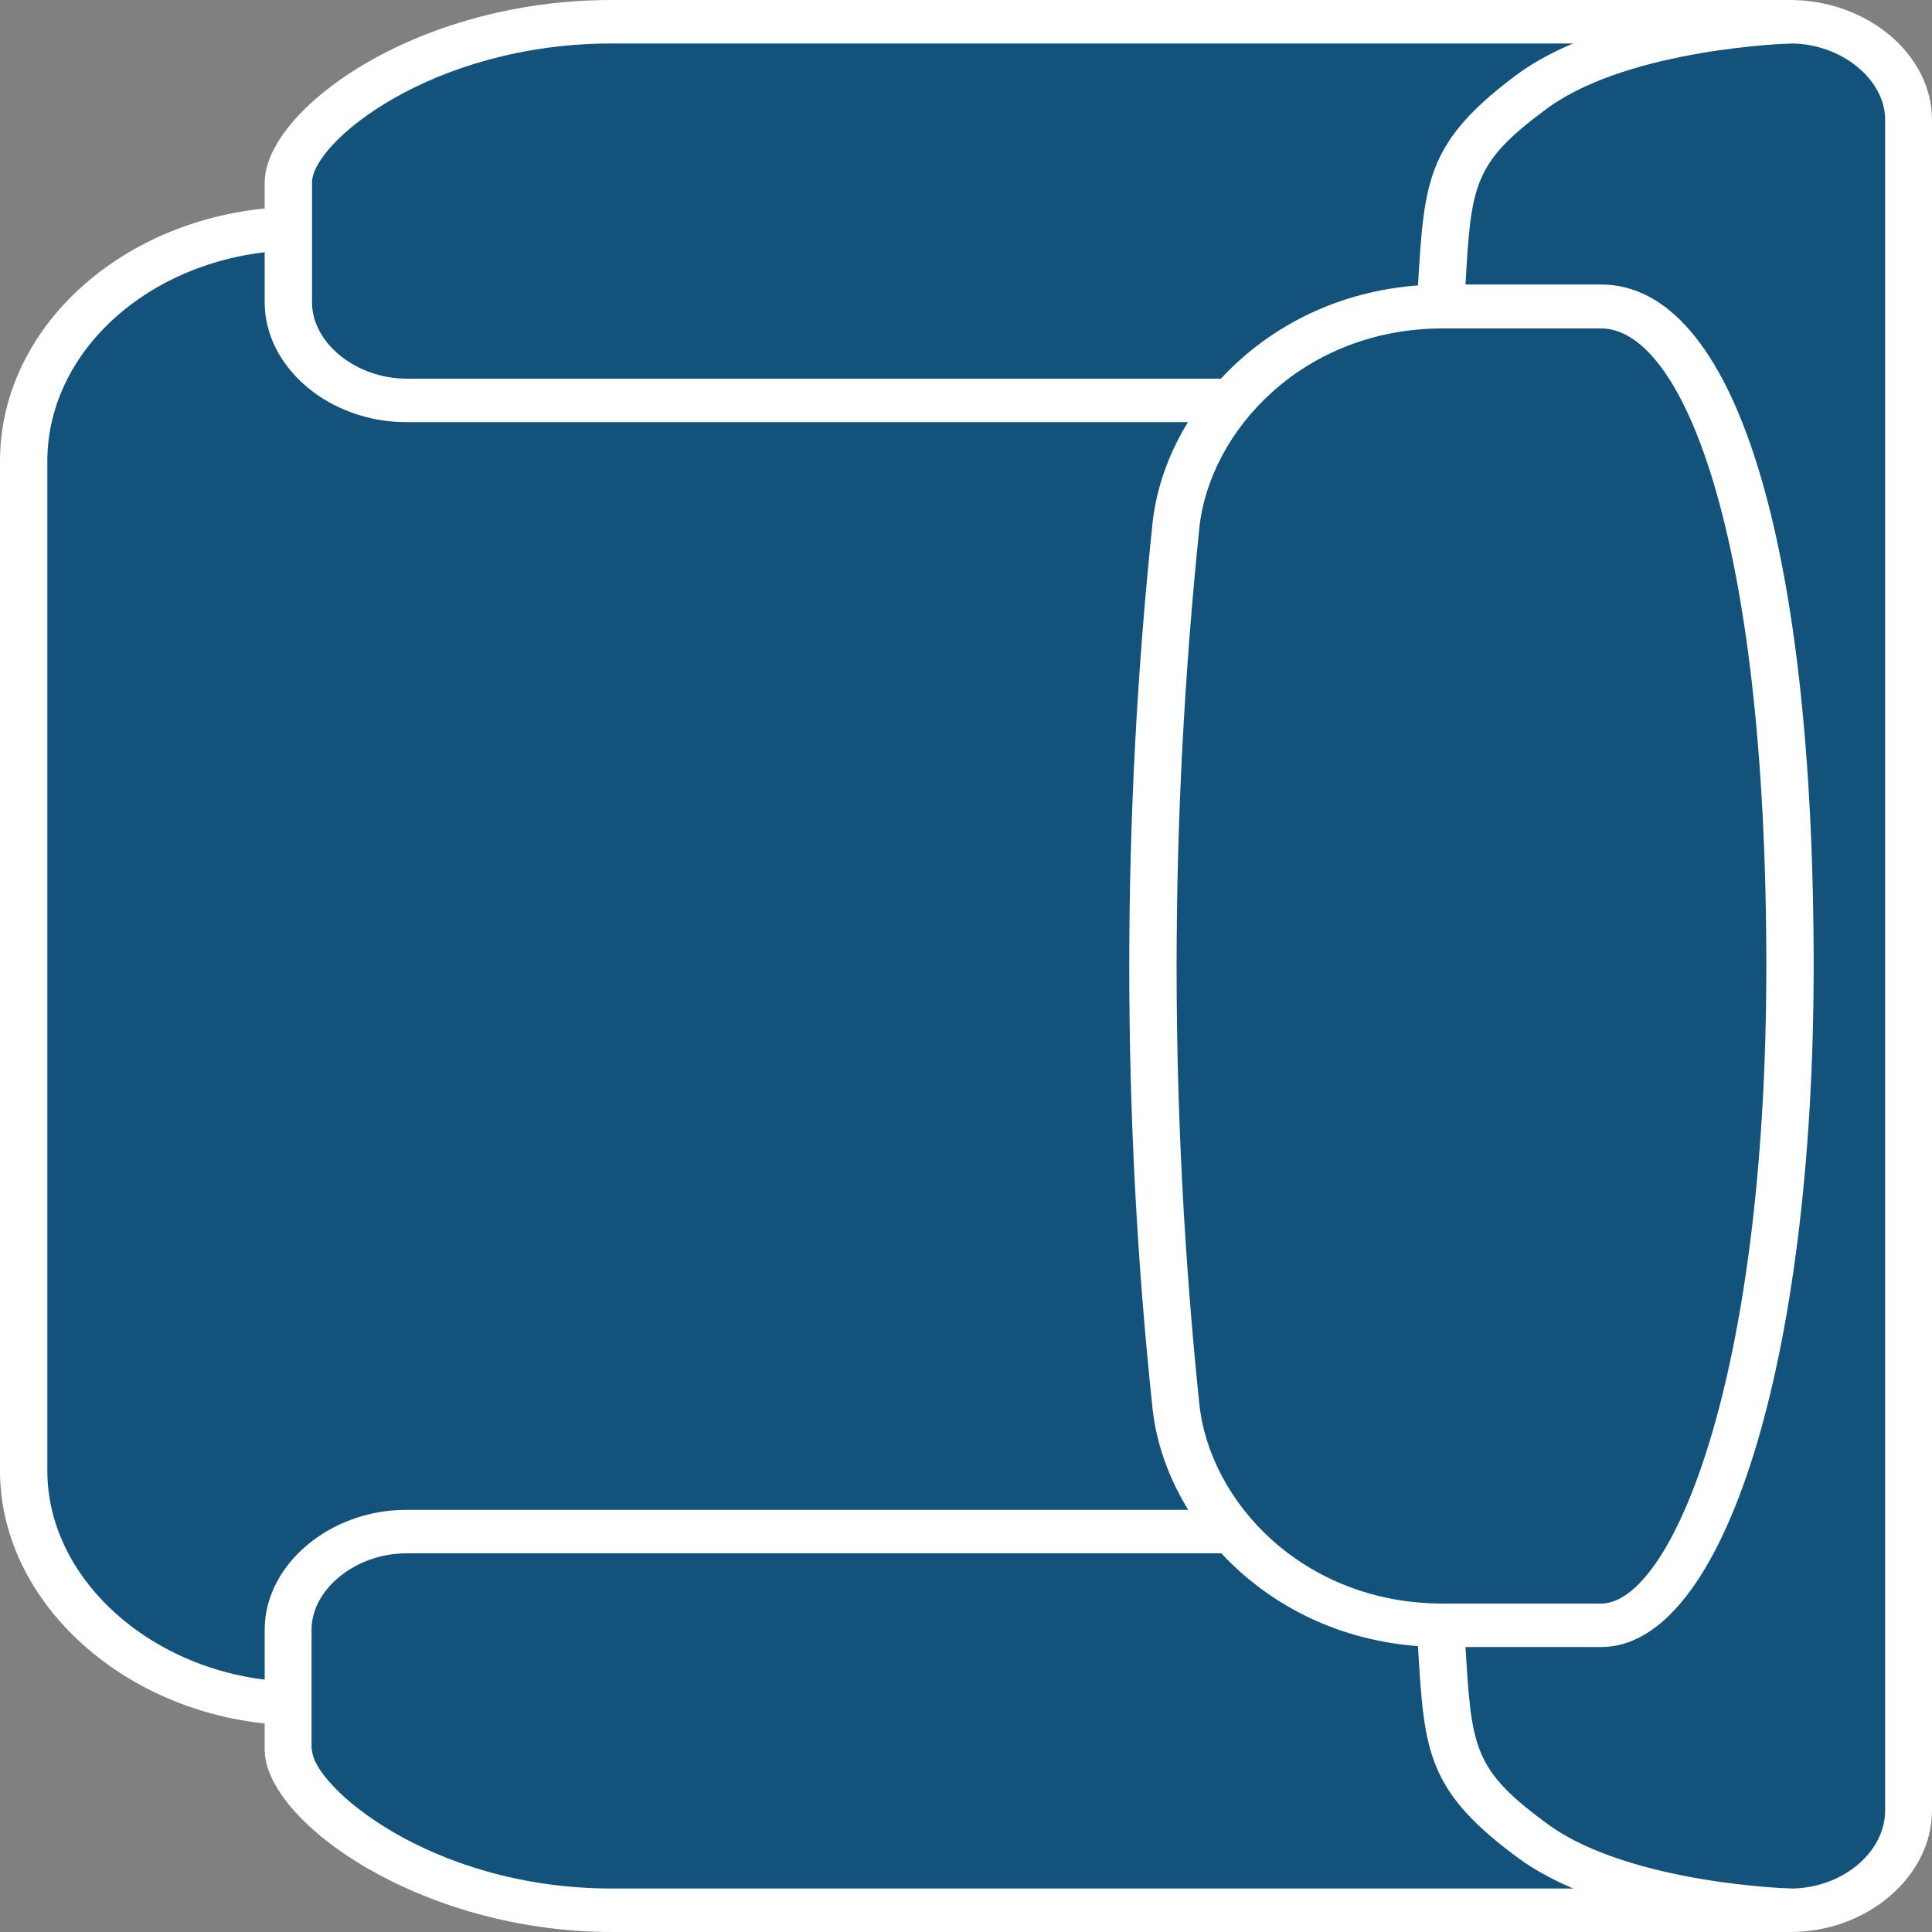
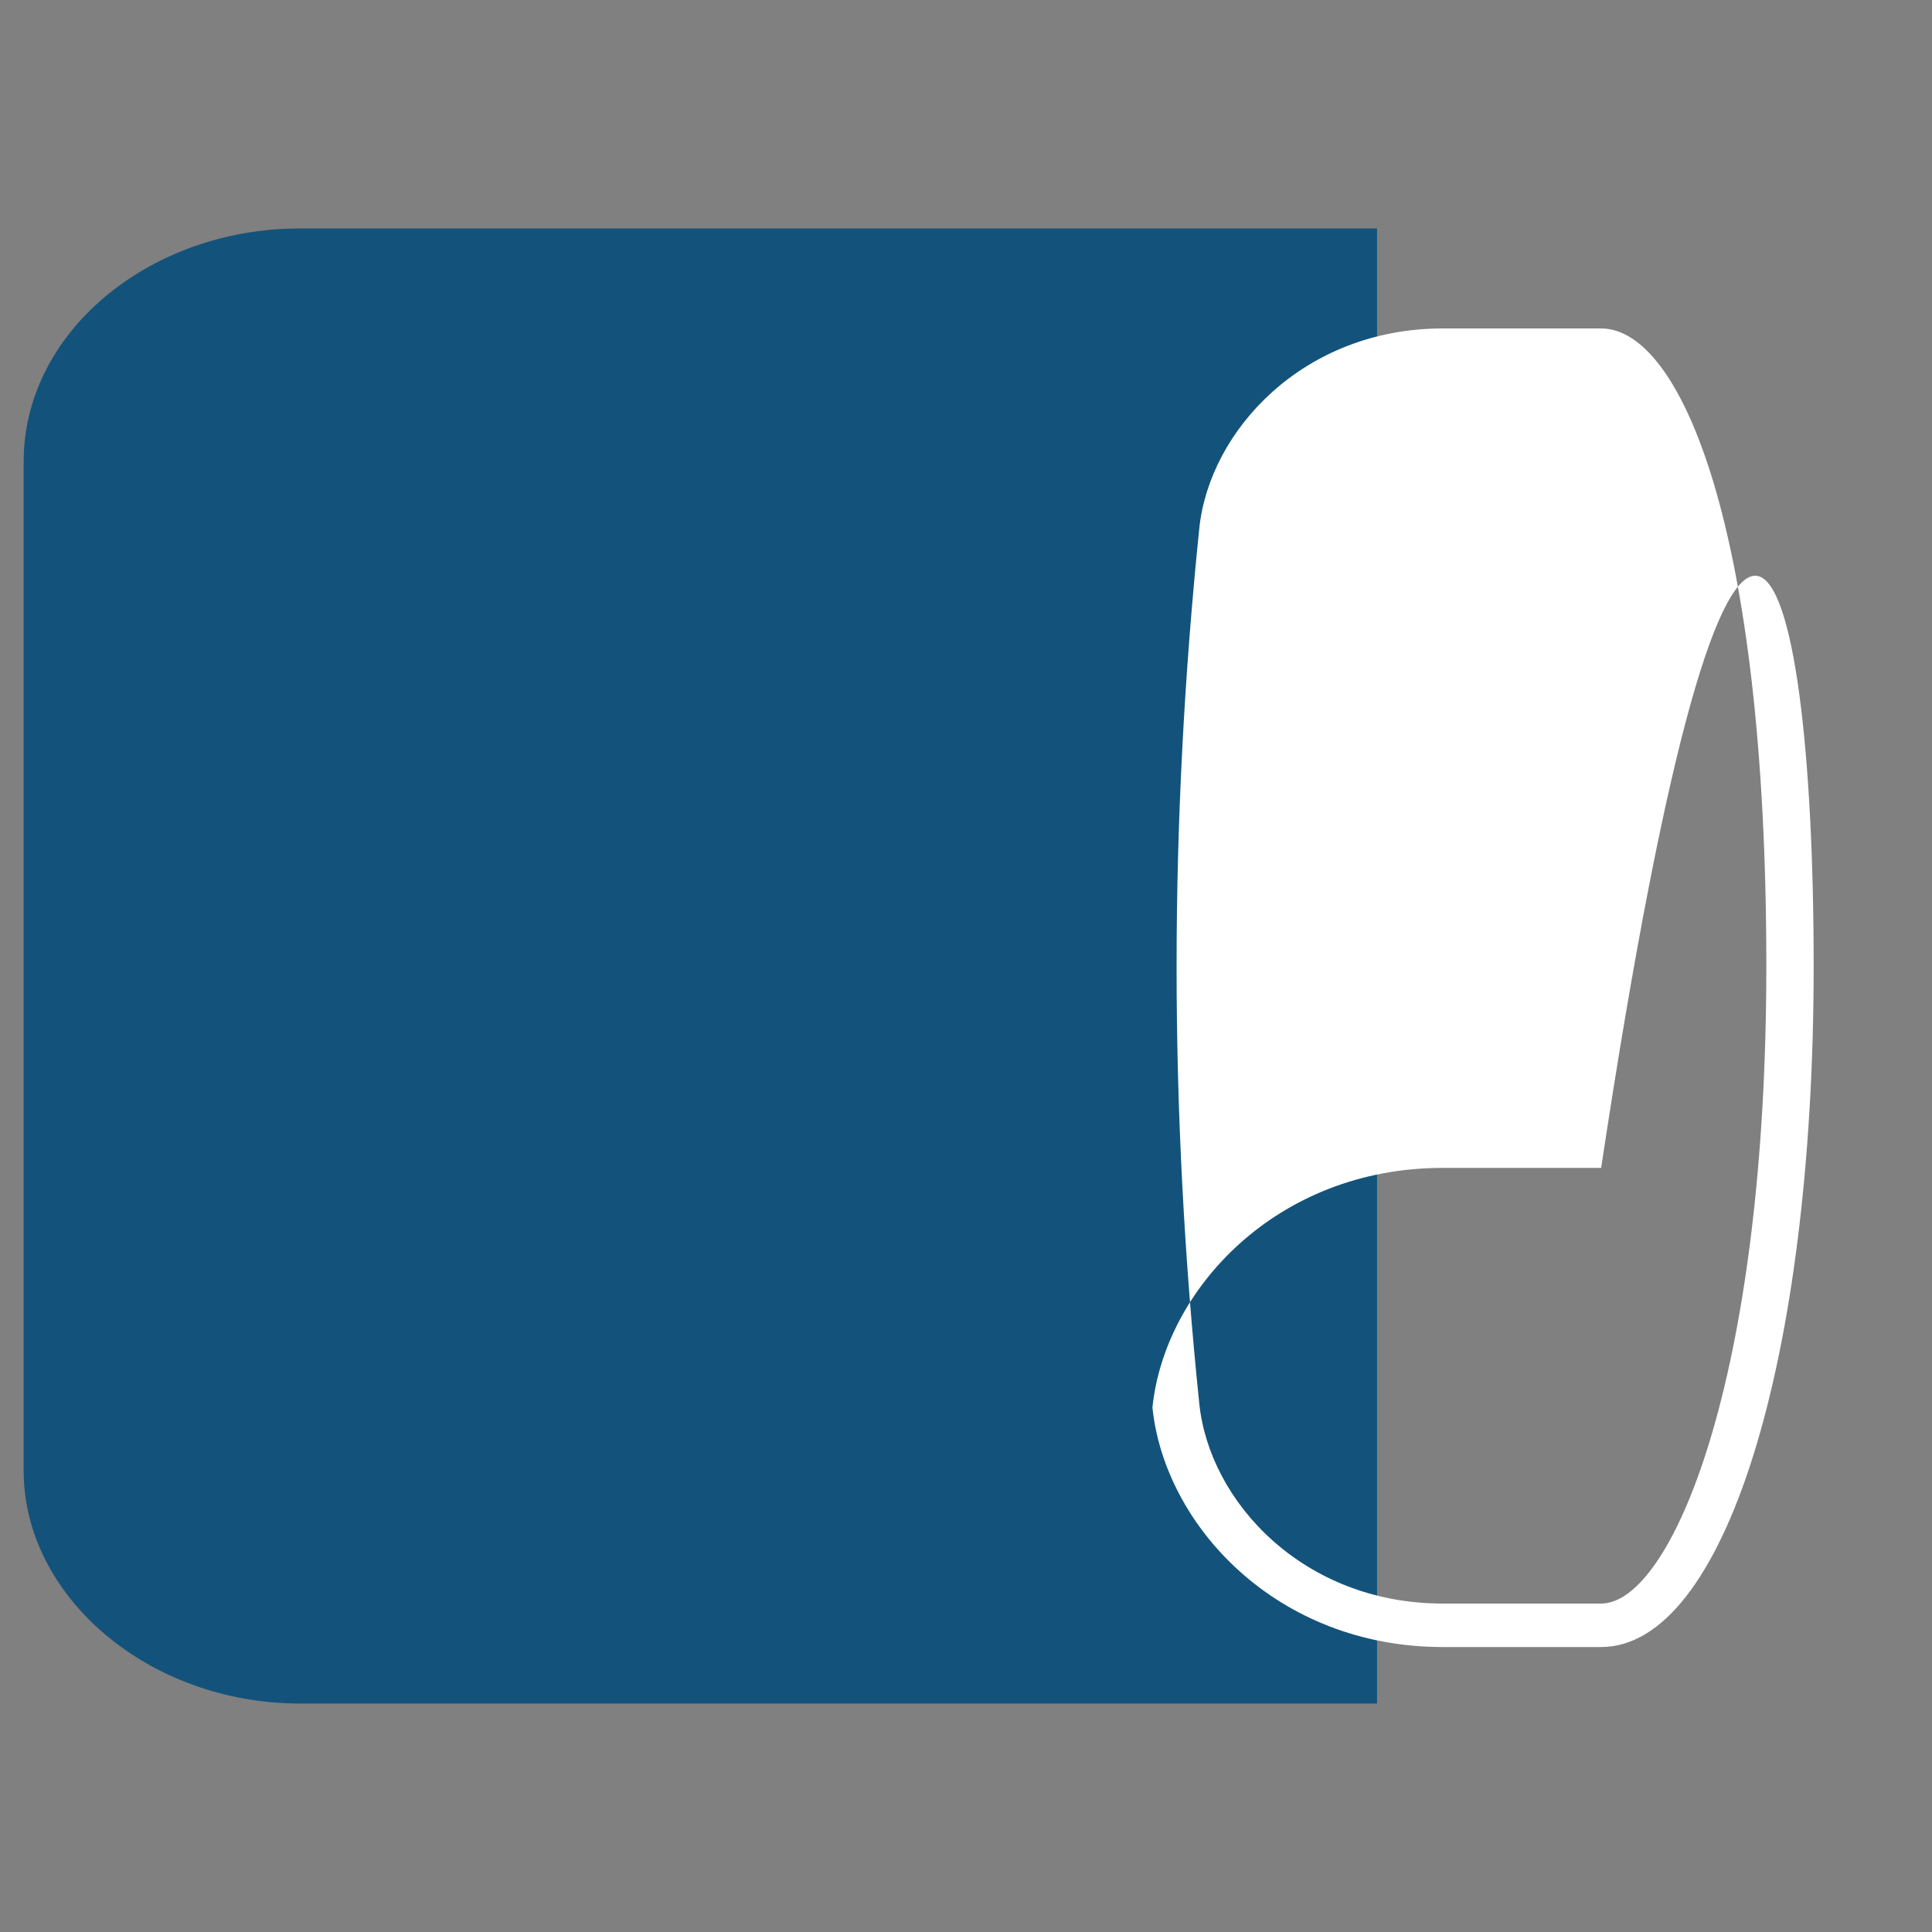
<svg xmlns="http://www.w3.org/2000/svg" version="1.1" id="Layer_1" x="0px" y="0px" viewBox="0 0 40 40" style="enable-background:new 0 0 40 40;" xml:space="preserve">
  <rect x="0" y="0" width="40" height="40" fill="#808080" stroke="none" />
  <style type="text/css">
	.st0{fill-rule:evenodd;clip-rule:evenodd;fill:#13537B;}
	.st1{fill:#FFFFFF;}
</style>
  <g>
    <g>
      <path class="st0" d="M28.51,4.73v30.54H6.21c-3.13,0-5.72-2.21-5.72-4.82V9.55c0-2.66,2.59-4.82,5.72-4.82H28.51z" />
-       <path class="st1" d="M29,4.28v31.44H6.21C2.84,35.72,0,33.31,0,30.45V9.55c0-2.91,2.79-5.27,6.21-5.27H29z M28.02,34.82V5.18H6.21    c-2.88,0-5.23,1.96-5.23,4.37v20.9c0,2.37,2.4,4.37,5.23,4.37H28.02z" />
    </g>
    <g>
-       <path class="st0" d="M39.51,37.48v-35c0-1.08-1.12-2.03-2.44-2.03h-24.4c-3.96,0-6.7,2.21-6.7,3.33v2.48    c0,1.08,1.12,2.03,2.44,2.03h23.28v23.42H8.41c-1.32,0-2.44,0.95-2.44,2.03v2.48c0,1.08,2.74,3.33,6.7,3.33h24.4    C38.39,39.55,39.51,38.6,39.51,37.48L39.51,37.48z" />
-       <path class="st1" d="M40,2.48v35c0,1.37-1.34,2.52-2.93,2.52h-24.4c-3.97,0-7.19-2.29-7.19-3.78v-2.48c0-1.34,1.34-2.48,2.93-2.48    H31.2V8.74H8.41c-1.59,0-2.93-1.13-2.93-2.48V3.78C5.48,2.3,8.56,0,12.66,0h24.4C38.66,0,40,1.13,40,2.48z M6.46,36.22    c0,0.74,2.44,2.88,6.21,2.88h24.4c1.06,0,1.96-0.74,1.96-1.62v-35c0-0.84-0.91-1.58-1.96-1.58h-24.4c-3.73,0-6.21,2.05-6.21,2.88    v2.48c0,0.84,0.91,1.58,1.96,1.58h23.76v24.32H8.41c-1.04,0-1.96,0.74-1.96,1.58V36.22z" />
-     </g>
+       </g>
    <g>
-       <path class="st1" d="M37.08,0.9c-0.03,0-3.29,0.1-5,1.31c-1.59,1.16-1.62,1.6-1.74,3.71l-0.02,0.32l0.02,27.84    c0.13,2.12,0.15,2.56,1.75,3.72c1.7,1.2,4.96,1.3,4.99,1.3L37.05,40c-0.15,0-3.6-0.11-5.56-1.49c-1.95-1.42-2-2.23-2.13-4.38    l-0.02-0.32l0-27.59l0.02-0.35c0.13-2.15,0.18-2.96,2.12-4.38C33.45,0.11,36.91,0,37.05,0L37.08,0.9z" />
-     </g>
+       </g>
    <g>
-       <path class="st0" d="M33.15,6.35h-3.28c-3.03,0-5.28,2.21-5.53,4.55c-0.64,6.08-0.64,12.16,0,18.2c0.24,2.34,2.49,4.55,5.53,4.55    h3.28c2.05,0,3.91-5.45,3.91-13.65C37.07,11.76,35.6,6.35,33.15,6.35L33.15,6.35z" />
-       <path class="st1" d="M37.55,20c0,8.17-1.85,14.1-4.4,14.1h-3.28c-3.44,0-5.76-2.52-6.01-4.96c-0.64-6.03-0.64-12.2,0-18.29    c0.25-2.44,2.57-4.96,6.01-4.96h3.28C35.91,5.9,37.55,11.17,37.55,20z M24.36,20.02c0,3.01,0.16,6.05,0.47,9.04    c0.21,2.04,2.16,4.14,5.04,4.14h3.28c1.44,0,3.42-4.59,3.42-13.2c0-9.07-1.77-13.2-3.42-13.2h-3.28c-2.88,0-4.83,2.11-5.04,4.14    C24.52,13.96,24.36,17.01,24.36,20.02z" />
+       <path class="st1" d="M37.55,20c0,8.17-1.85,14.1-4.4,14.1h-3.28c-3.44,0-5.76-2.52-6.01-4.96c0.25-2.44,2.57-4.96,6.01-4.96h3.28C35.91,5.9,37.55,11.17,37.55,20z M24.36,20.02c0,3.01,0.16,6.05,0.47,9.04    c0.21,2.04,2.16,4.14,5.04,4.14h3.28c1.44,0,3.42-4.59,3.42-13.2c0-9.07-1.77-13.2-3.42-13.2h-3.28c-2.88,0-4.83,2.11-5.04,4.14    C24.52,13.96,24.36,17.01,24.36,20.02z" />
    </g>
  </g>
</svg>